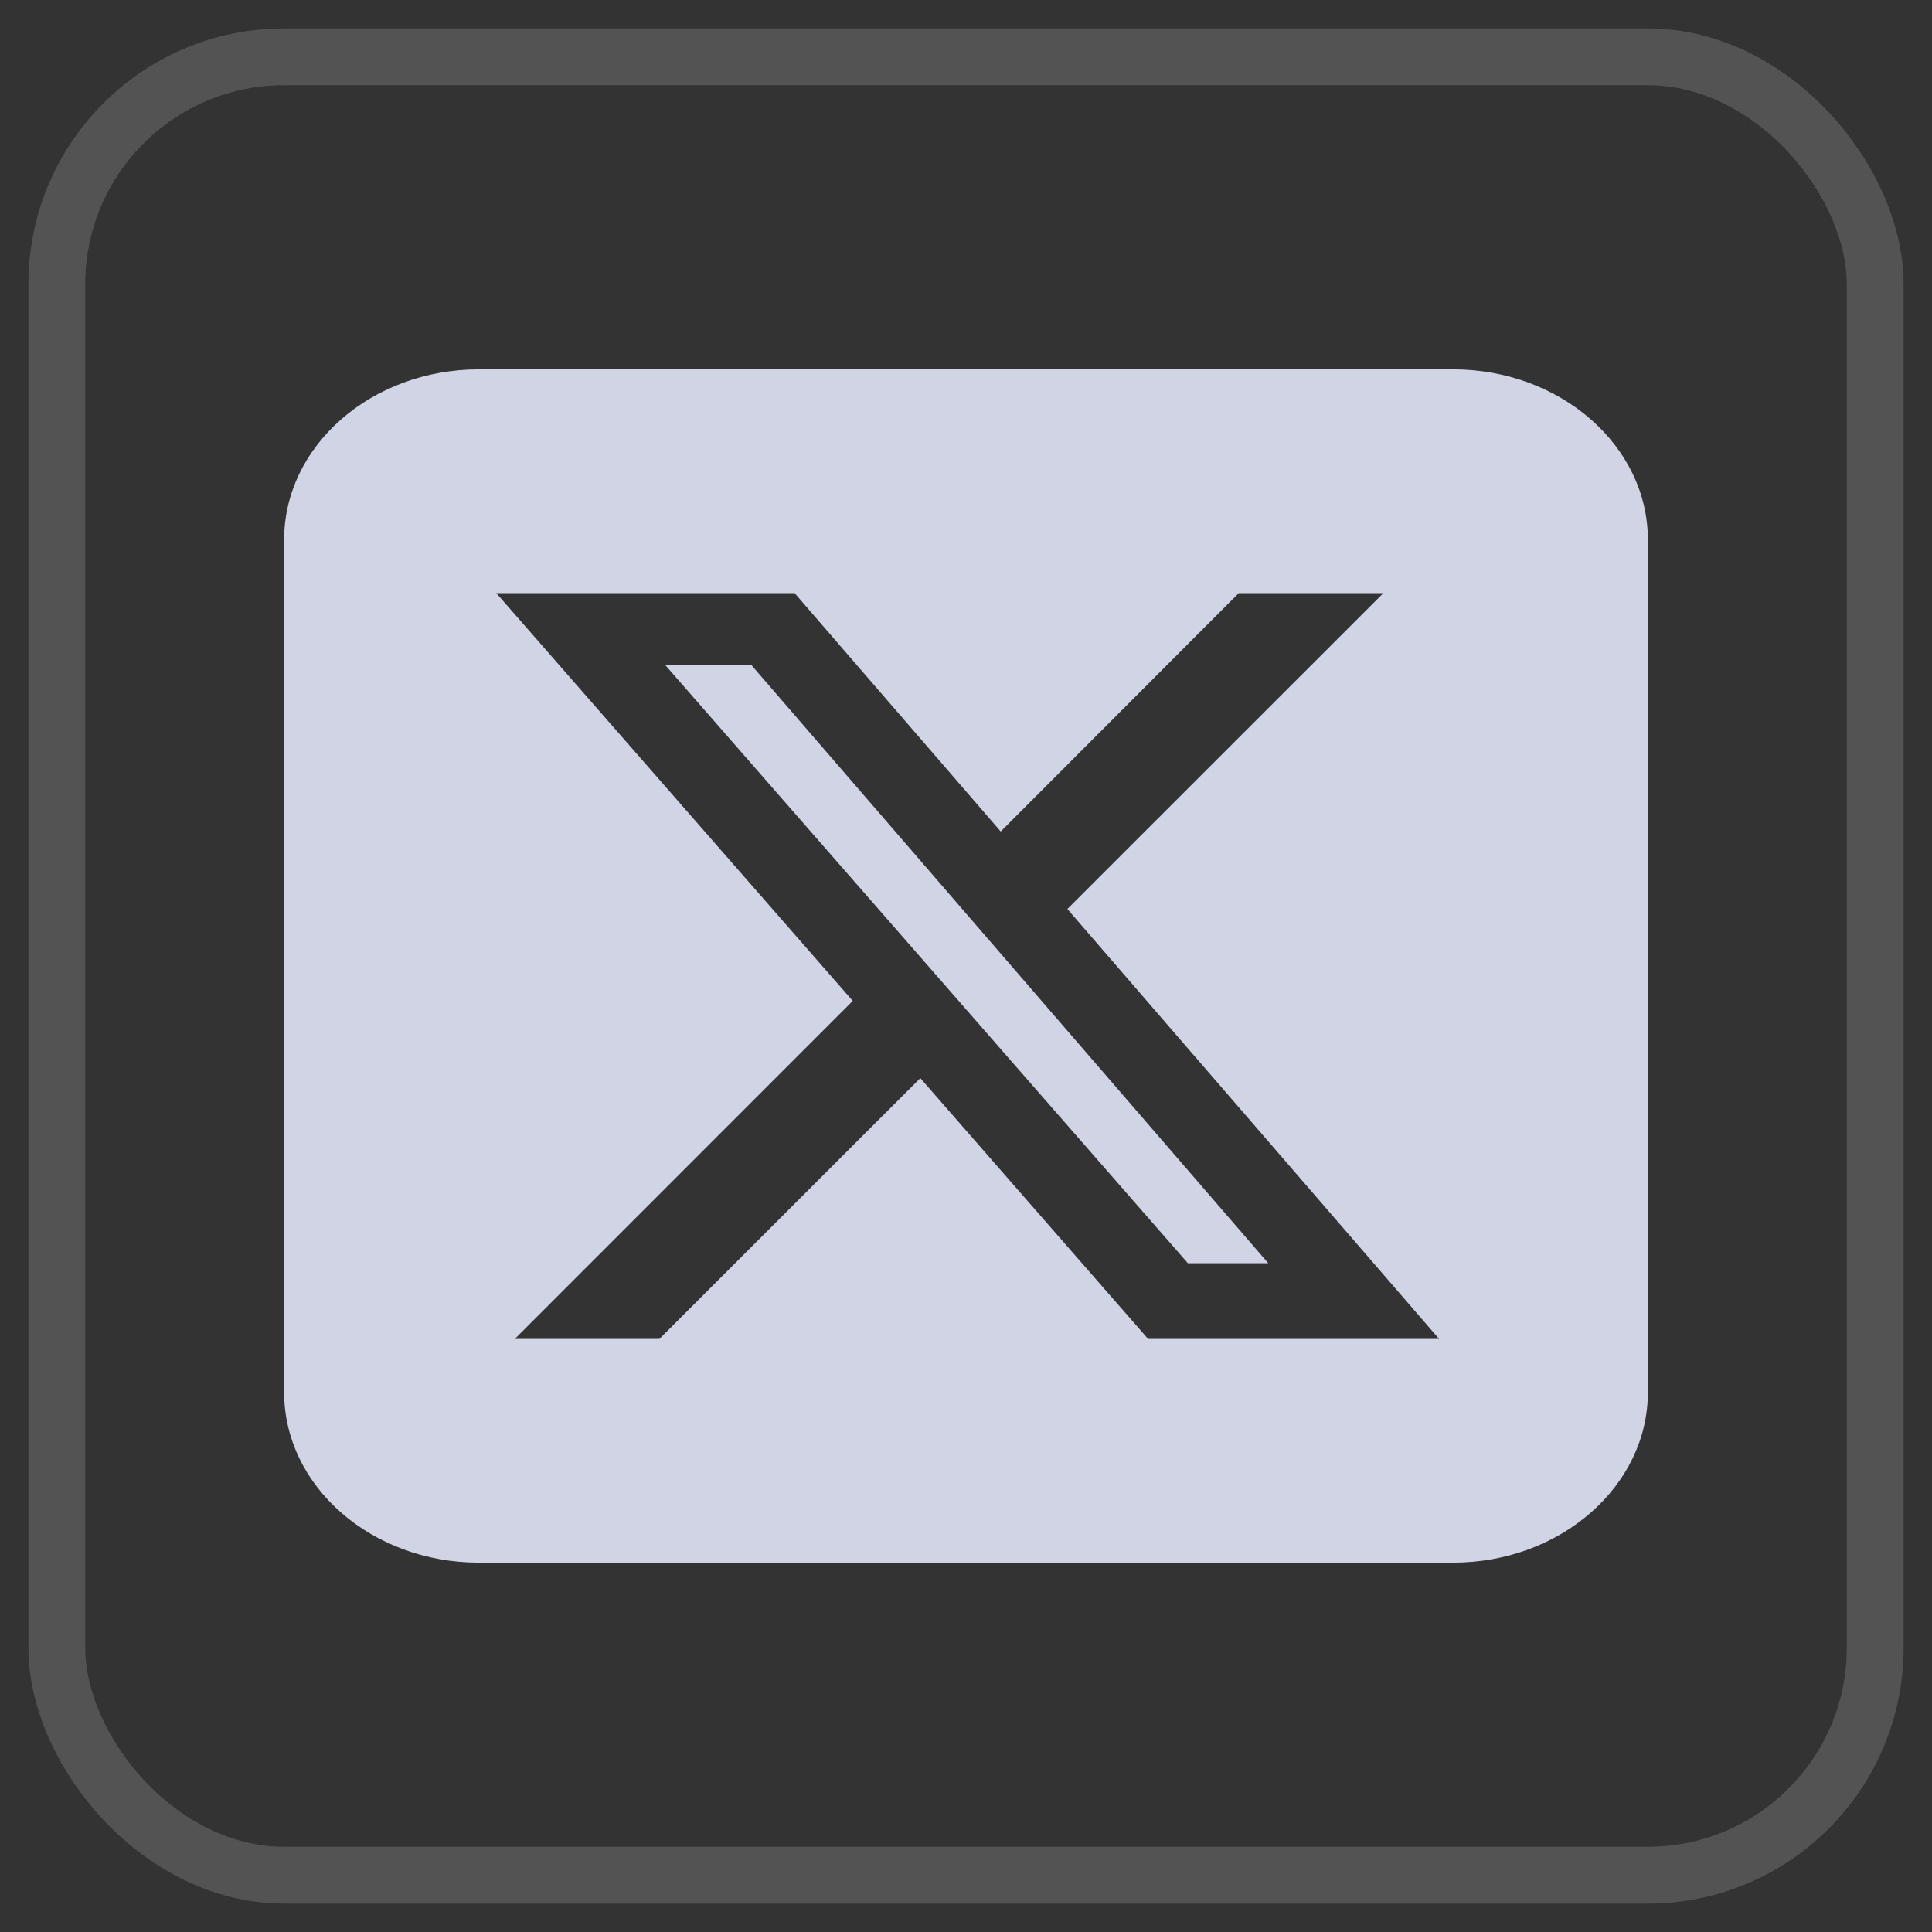
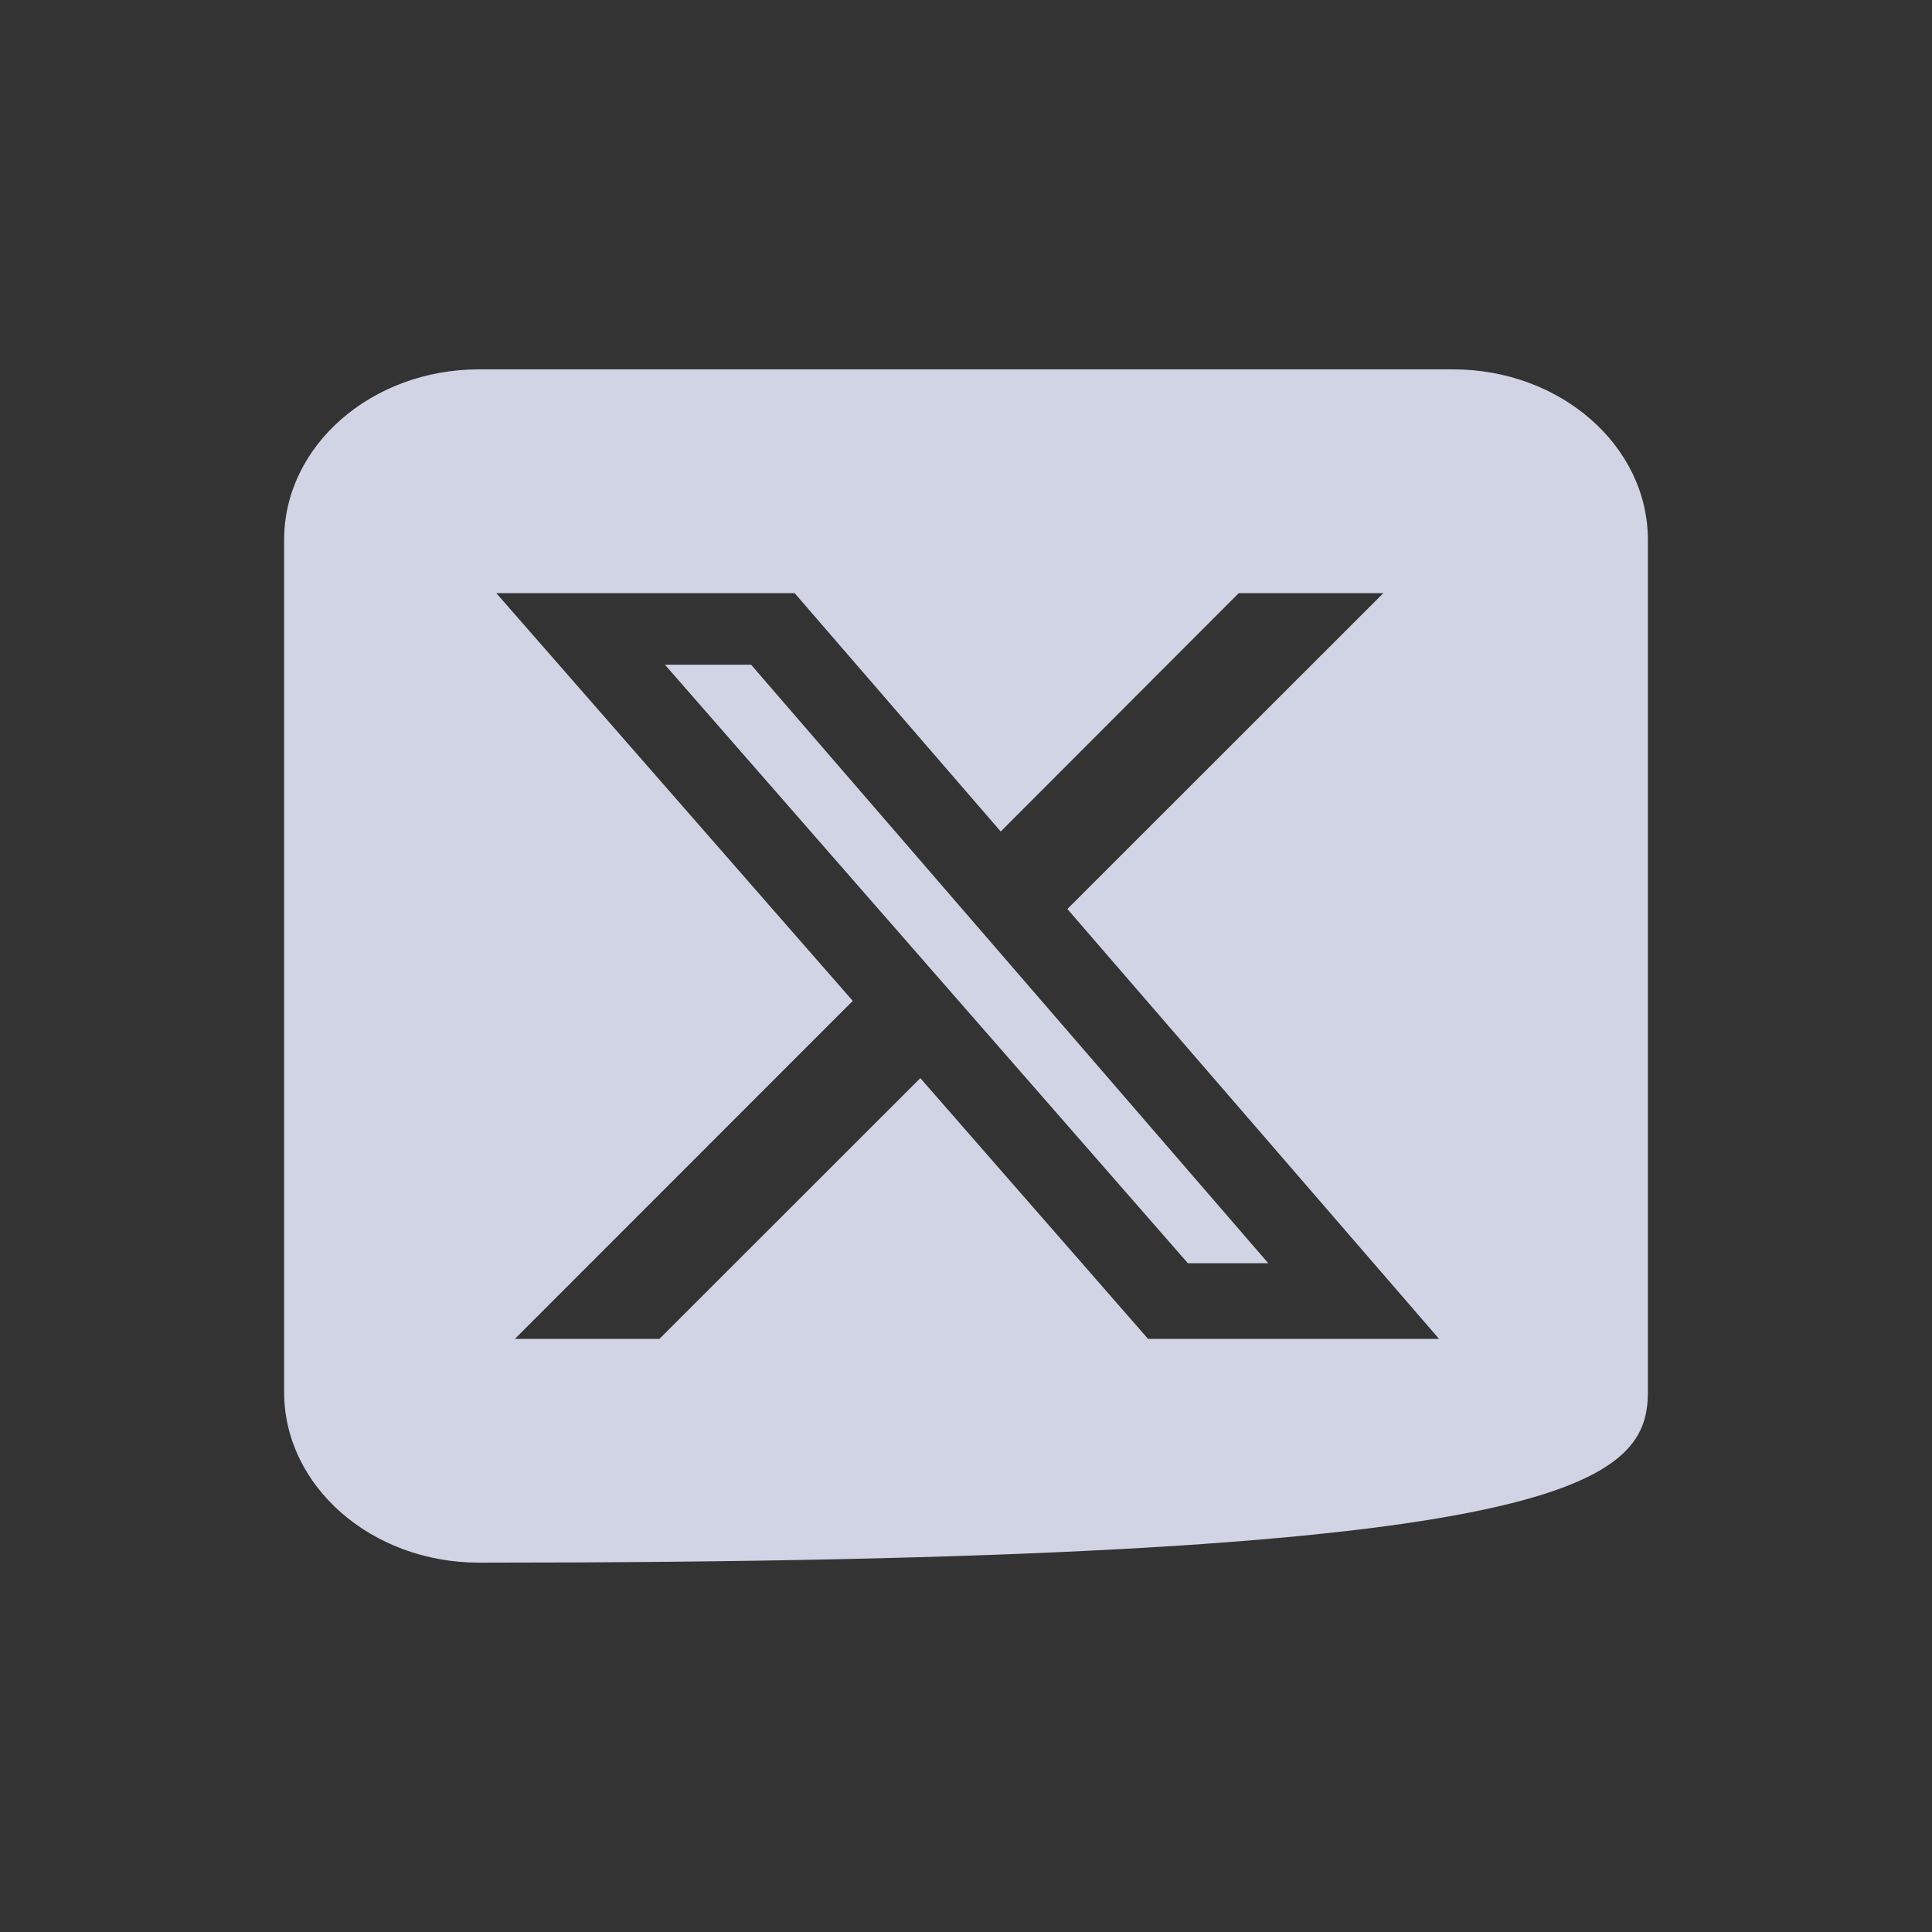
<svg xmlns="http://www.w3.org/2000/svg" width="34" height="34" viewBox="0 0 34 34" fill="none">
  <rect x="0" y="0" width="34" height="34" fill="#333333" stroke="none" />
-   <rect x="1" y="1" width="32" height="32" rx="4" stroke="white" stroke-opacity="0.16" />
-   <path d="M8.429 6.5C6.537 6.5 5 7.845 5 9.5V24.5C5 26.155 6.537 27.5 8.429 27.5H25.571C27.462 27.5 29 26.155 29 24.5V9.5C29 7.845 27.462 6.5 25.571 6.5H8.429ZM24.345 10.438L18.784 15.997L25.325 23.562H20.204L16.196 18.973L11.605 23.562H9.061L15.007 17.614L8.734 10.438H13.984L17.611 14.633L21.8 10.438H24.345ZM22.32 22.231L13.218 11.698H11.702L20.905 22.231H22.314H22.32Z" fill="#D0D4E4" />
+   <path d="M8.429 6.5C6.537 6.5 5 7.845 5 9.5V24.5C5 26.155 6.537 27.5 8.429 27.5C27.462 27.5 29 26.155 29 24.5V9.5C29 7.845 27.462 6.5 25.571 6.5H8.429ZM24.345 10.438L18.784 15.997L25.325 23.562H20.204L16.196 18.973L11.605 23.562H9.061L15.007 17.614L8.734 10.438H13.984L17.611 14.633L21.8 10.438H24.345ZM22.32 22.231L13.218 11.698H11.702L20.905 22.231H22.314H22.32Z" fill="#D0D4E4" />
</svg>